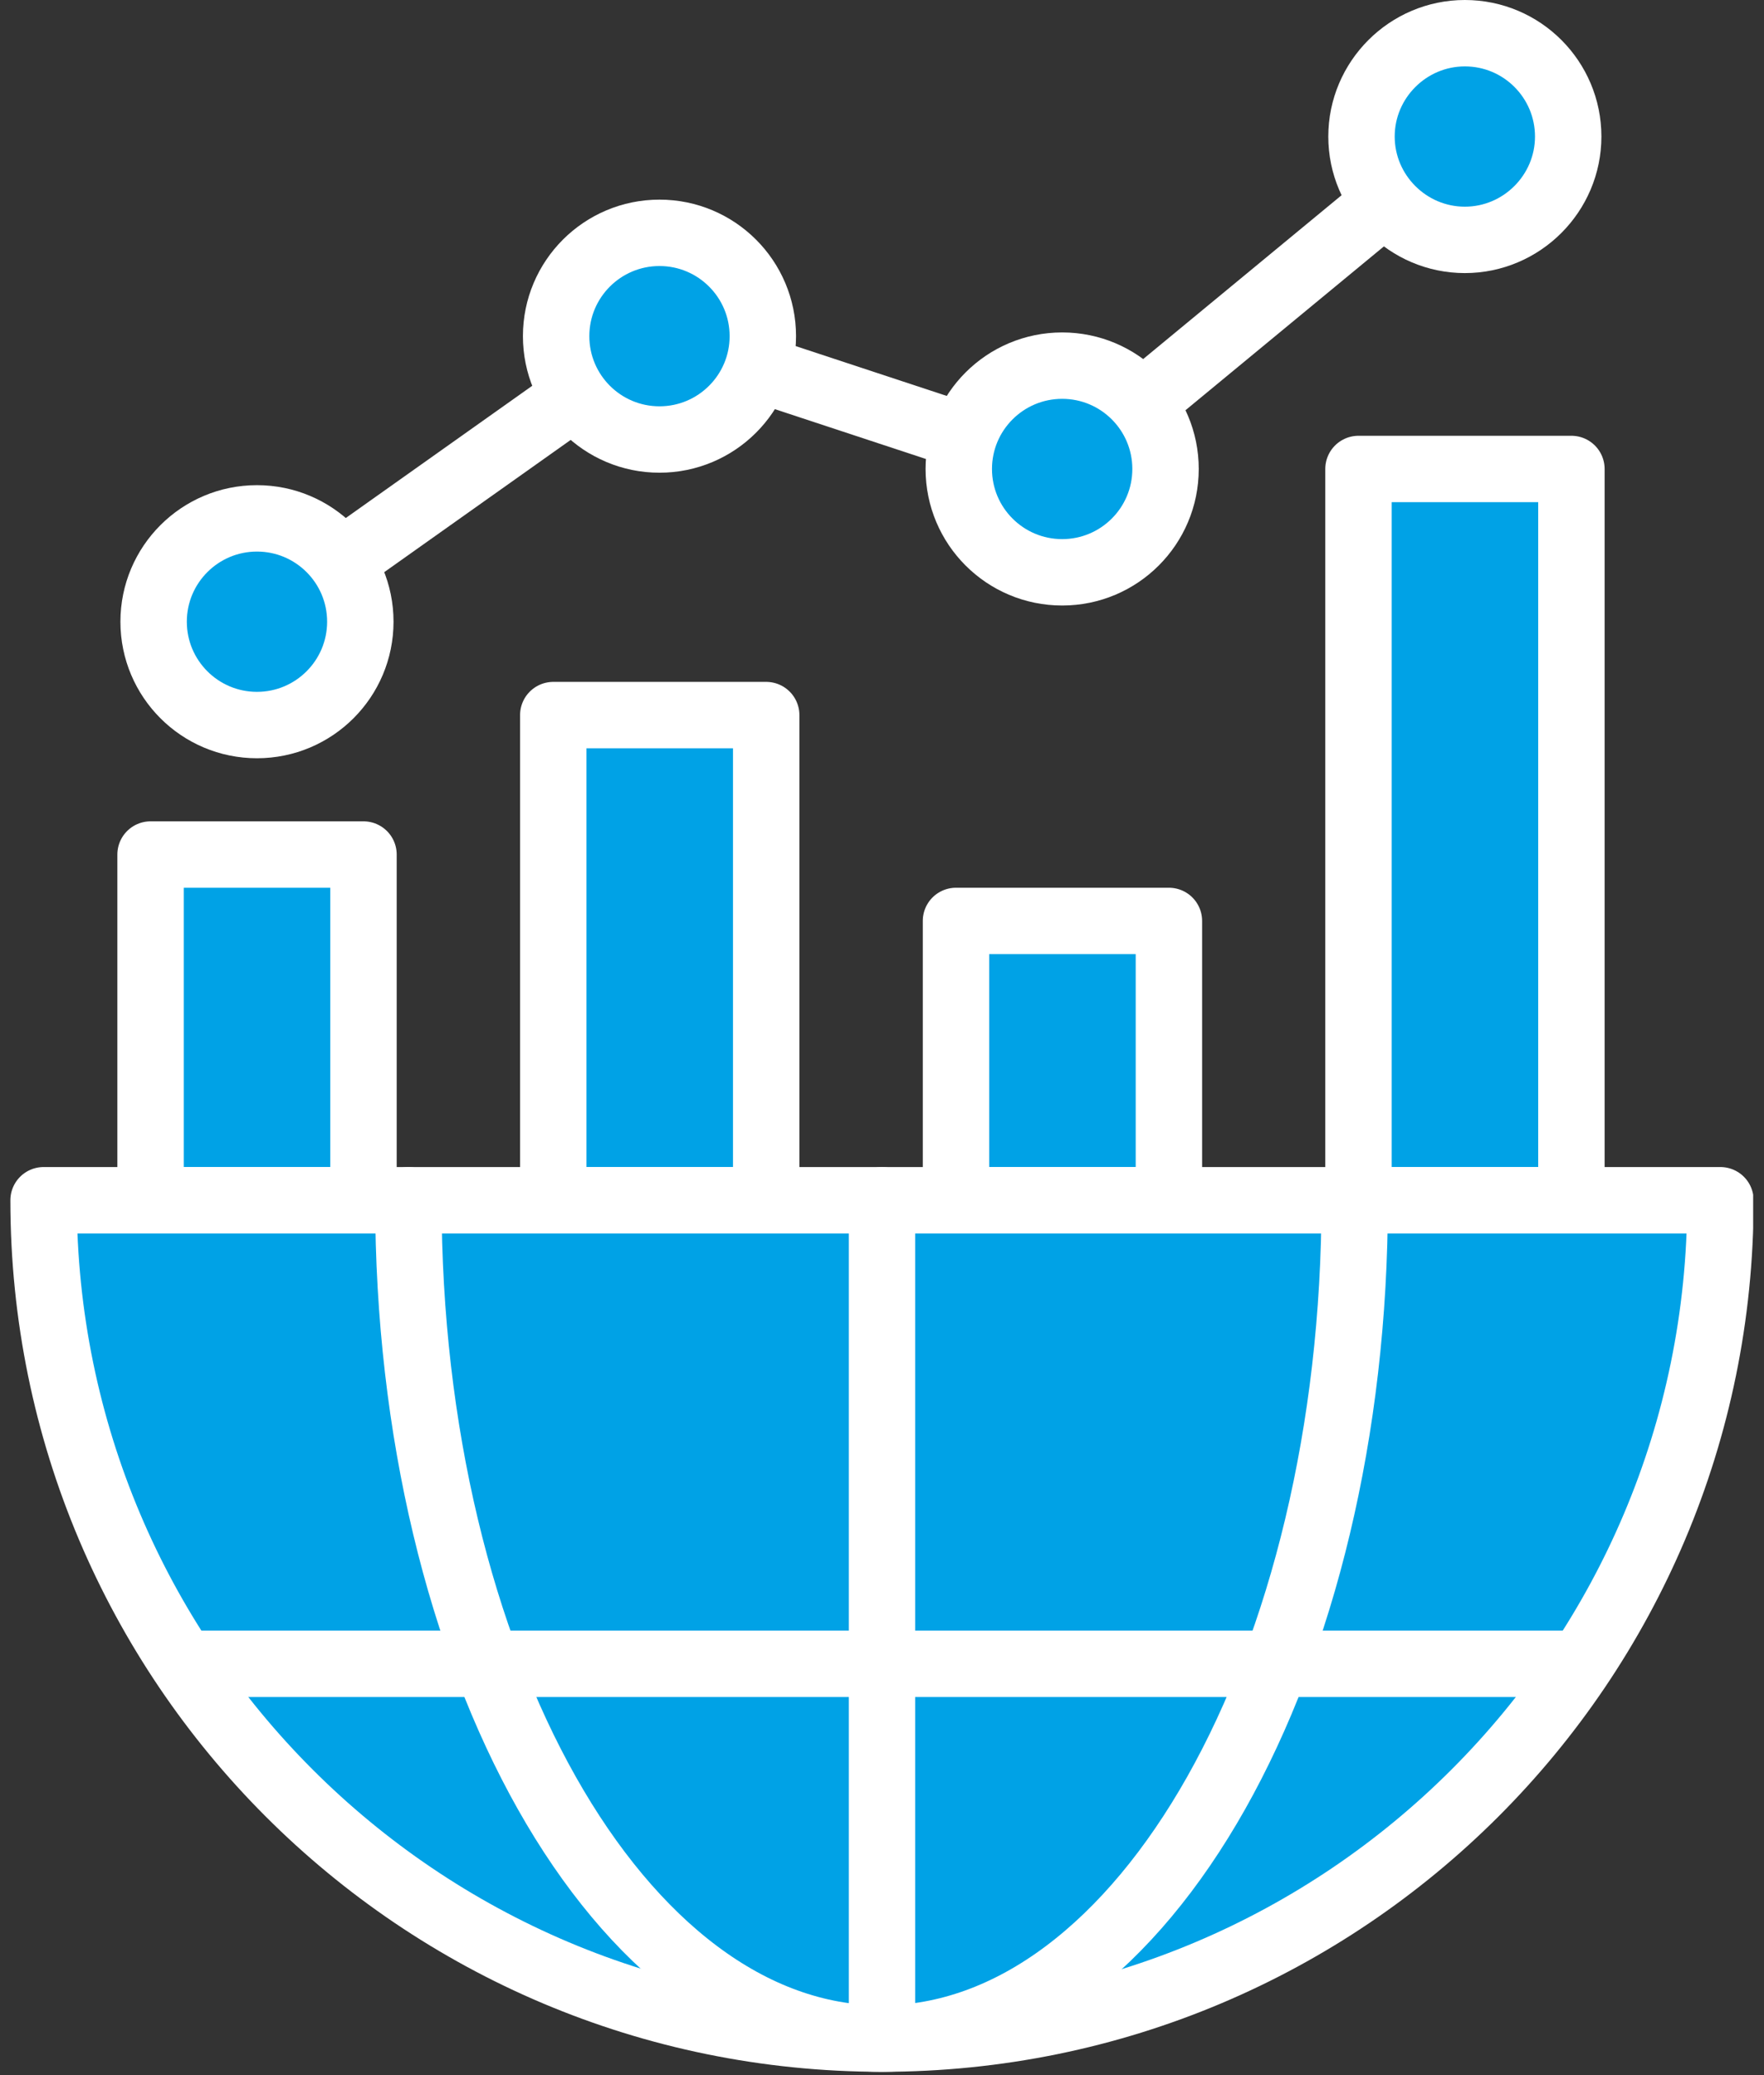
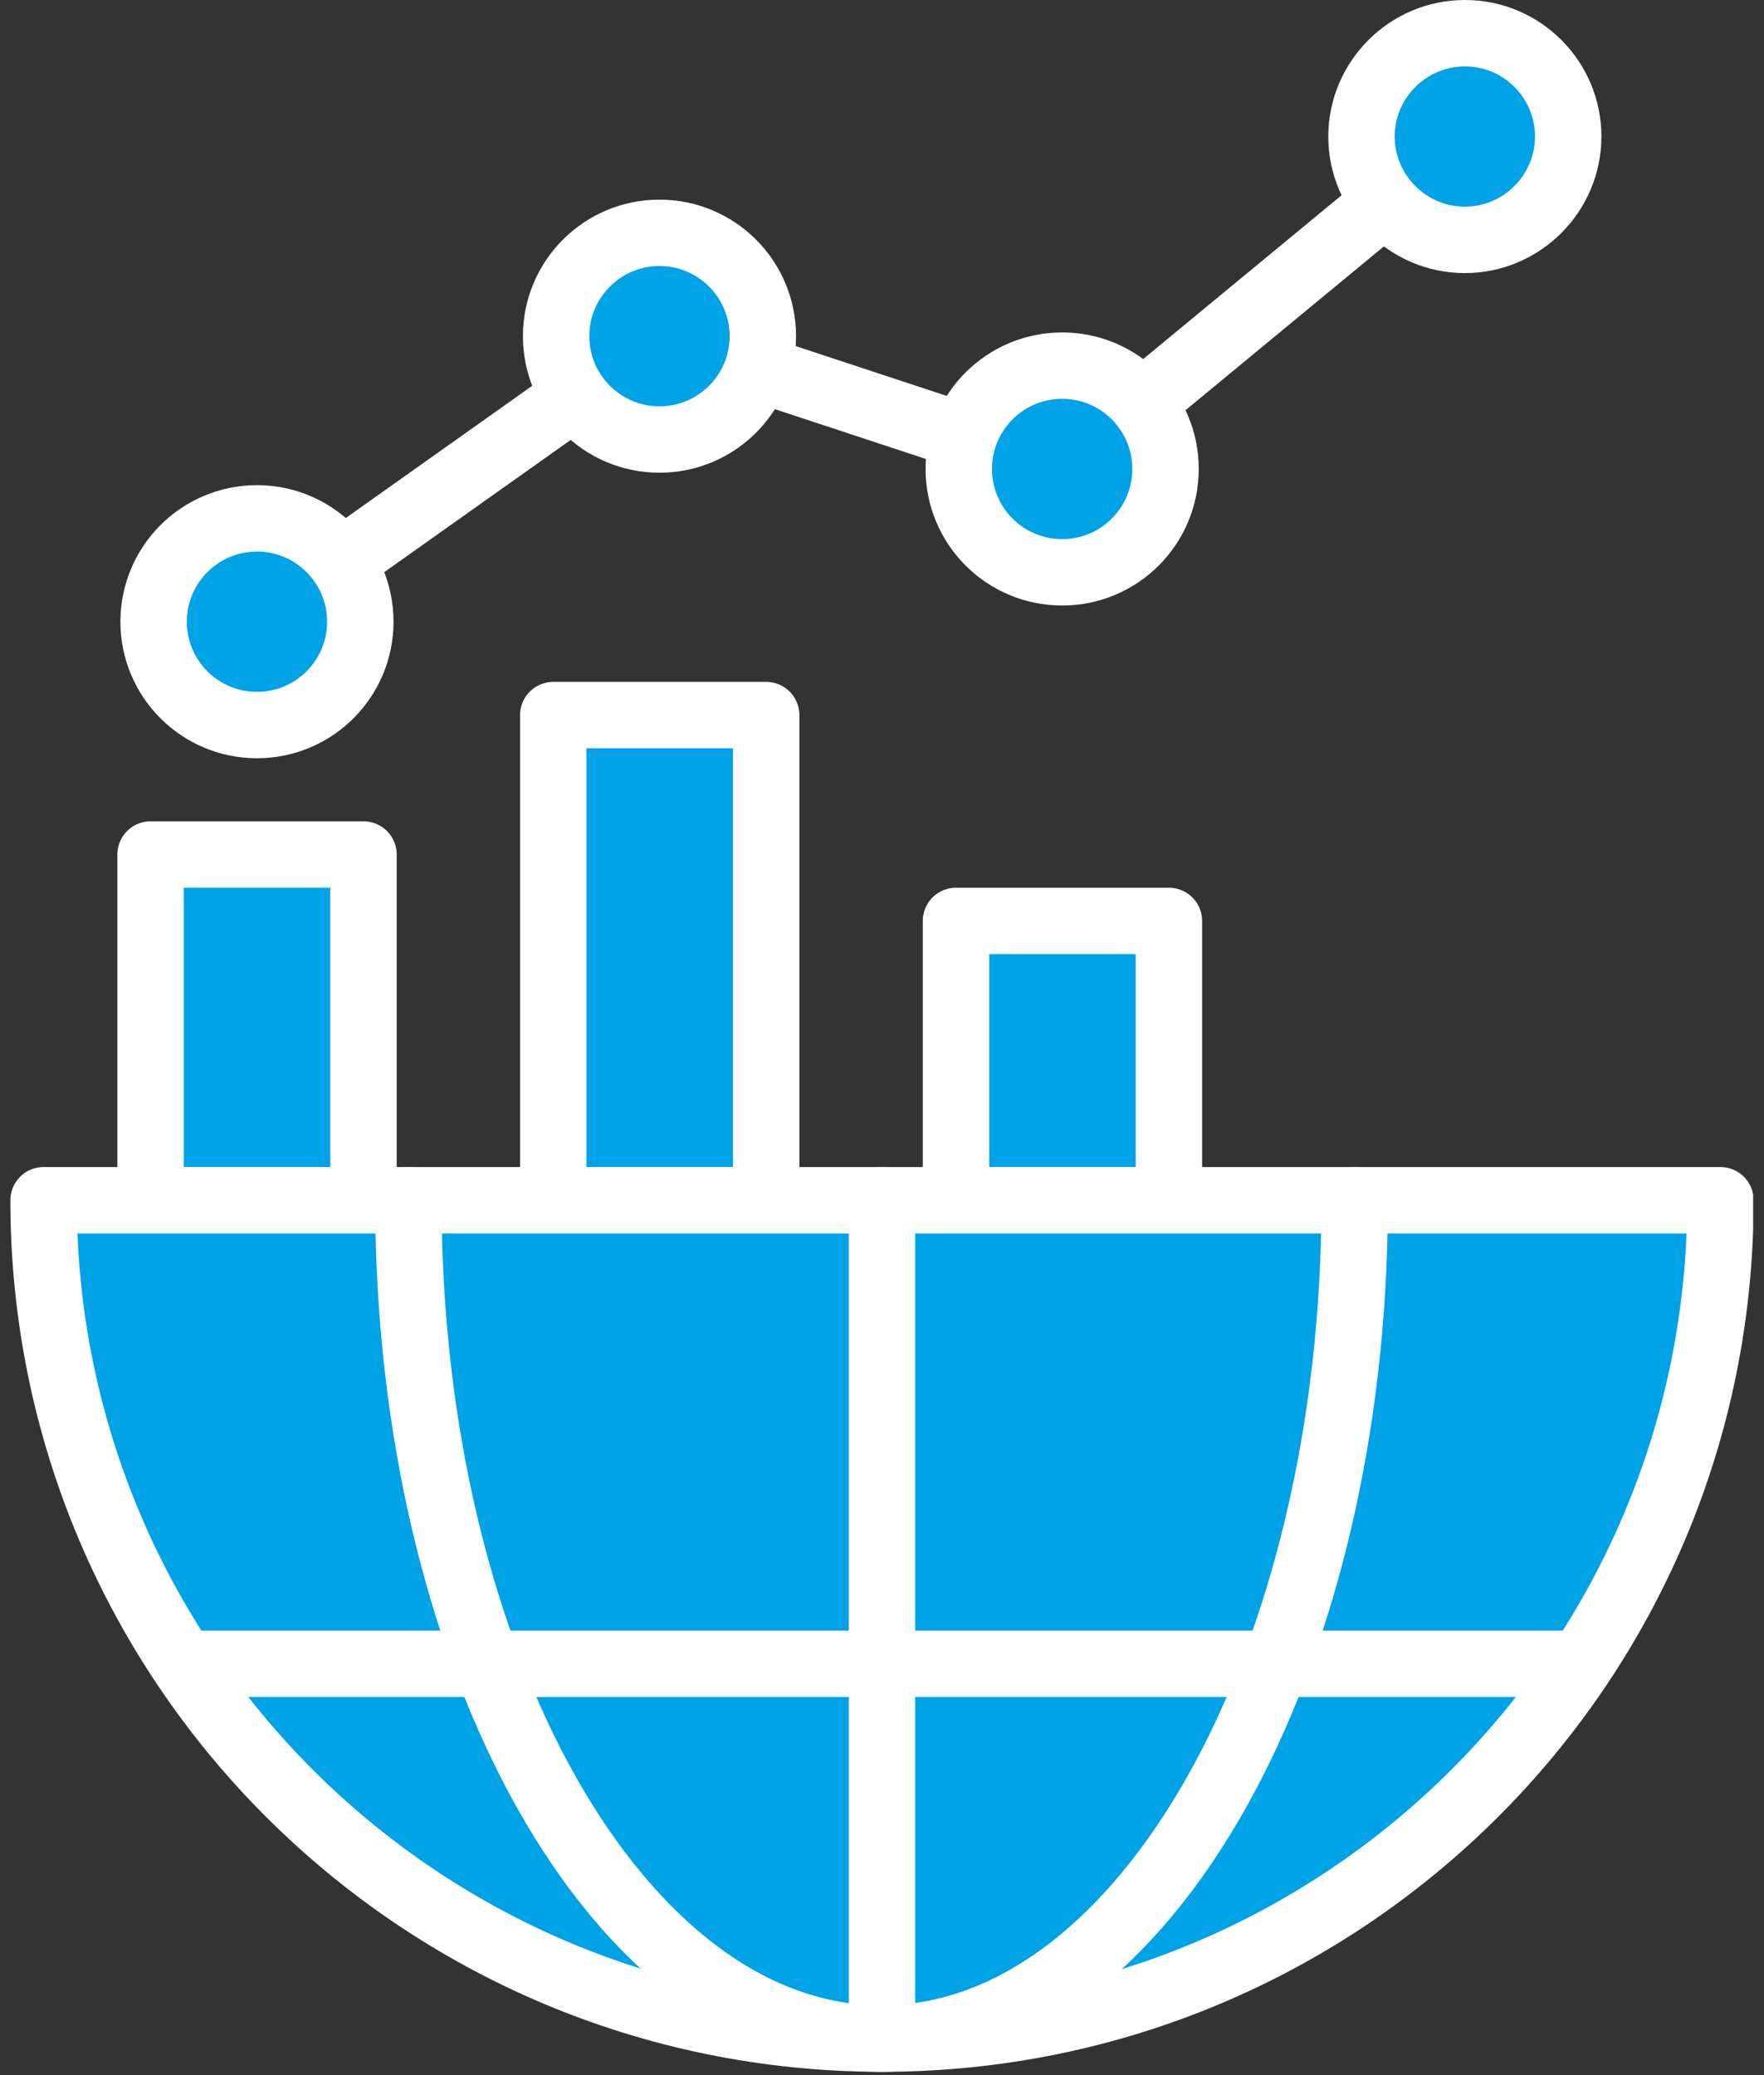
<svg xmlns="http://www.w3.org/2000/svg" width="34" height="40" viewBox="0 0 34 40" fill="none">
  <rect x="0" y="0" width="34" height="40" fill="#333333" stroke="none" />
  <g clip-path="url(#clip0_4763_5884)">
    <path d="M7.006 16.472H2.902V23.136H7.006V16.472Z" fill="#00A2E6" stroke="white" stroke-width="1.28" stroke-linecap="round" stroke-linejoin="round" />
    <path d="M14.768 13.784H10.664V23.136H14.768V13.784Z" fill="#00A2E6" stroke="white" stroke-width="1.28" stroke-linecap="round" stroke-linejoin="round" />
    <path d="M22.53 17.752H18.426V23.136H22.53V17.752Z" fill="#00A2E6" stroke="white" stroke-width="1.28" stroke-linecap="round" stroke-linejoin="round" />
-     <path d="M30.288 9.04H26.184V23.136H30.288V9.04Z" fill="#00A2E6" stroke="white" stroke-width="1.28" stroke-linecap="round" stroke-linejoin="round" />
    <path d="M4.953 11.984L12.713 6.48L20.473 9.04L28.233 2.632" stroke="white" stroke-width="1.28" stroke-linecap="round" stroke-linejoin="round" />
    <path d="M4.953 13.976C6.053 13.976 6.945 13.084 6.945 11.984C6.945 10.884 6.053 9.992 4.953 9.992C3.853 9.992 2.961 10.884 2.961 11.984C2.961 13.084 3.853 13.976 4.953 13.976Z" fill="#00A2E6" stroke="white" stroke-width="1.28" stroke-linecap="round" stroke-linejoin="round" />
    <path d="M12.711 8.472C13.811 8.472 14.703 7.58 14.703 6.48C14.703 5.38 13.811 4.488 12.711 4.488C11.611 4.488 10.719 5.38 10.719 6.48C10.719 7.58 11.611 8.472 12.711 8.472Z" fill="#00A2E6" stroke="white" stroke-width="1.28" stroke-linecap="round" stroke-linejoin="round" />
    <path d="M20.473 11.032C21.573 11.032 22.465 10.14 22.465 9.04C22.465 7.94 21.573 7.048 20.473 7.048C19.372 7.048 18.48 7.94 18.48 9.04C18.48 10.14 19.372 11.032 20.473 11.032Z" fill="#00A2E6" stroke="white" stroke-width="1.28" stroke-linecap="round" stroke-linejoin="round" />
    <path d="M28.234 0.64C29.338 0.64 30.226 1.536 30.226 2.632C30.226 3.728 29.33 4.624 28.234 4.624C27.138 4.624 26.242 3.728 26.242 2.632C26.242 1.536 27.138 0.64 28.234 0.64Z" fill="#00A2E6" stroke="white" stroke-width="1.28" stroke-linecap="round" stroke-linejoin="round" />
    <path d="M0.84 23.136C0.84 32.056 8.072 39.296 17 39.296C25.928 39.296 33.16 32.064 33.16 23.136H0.84Z" fill="#00A2E6" stroke="white" stroke-width="1.28" stroke-linecap="round" stroke-linejoin="round" />
    <path d="M26.111 23.136C26.111 32.056 22.031 39.296 16.991 39.296C11.951 39.296 7.871 32.064 7.871 23.136" stroke="white" stroke-width="1.28" stroke-linecap="round" stroke-linejoin="round" />
    <path d="M17 23.136V39.072" stroke="white" stroke-width="1.28" stroke-linecap="round" stroke-linejoin="round" />
    <path d="M3.602 32.072H30.394" stroke="white" stroke-width="1.28" stroke-linecap="round" stroke-linejoin="round" />
  </g>
  <defs>
    <clipPath id="clip0_4763_5884">
      <rect width="33.592" height="39.936" fill="white" transform="translate(0.199)" />
    </clipPath>
  </defs>
</svg>